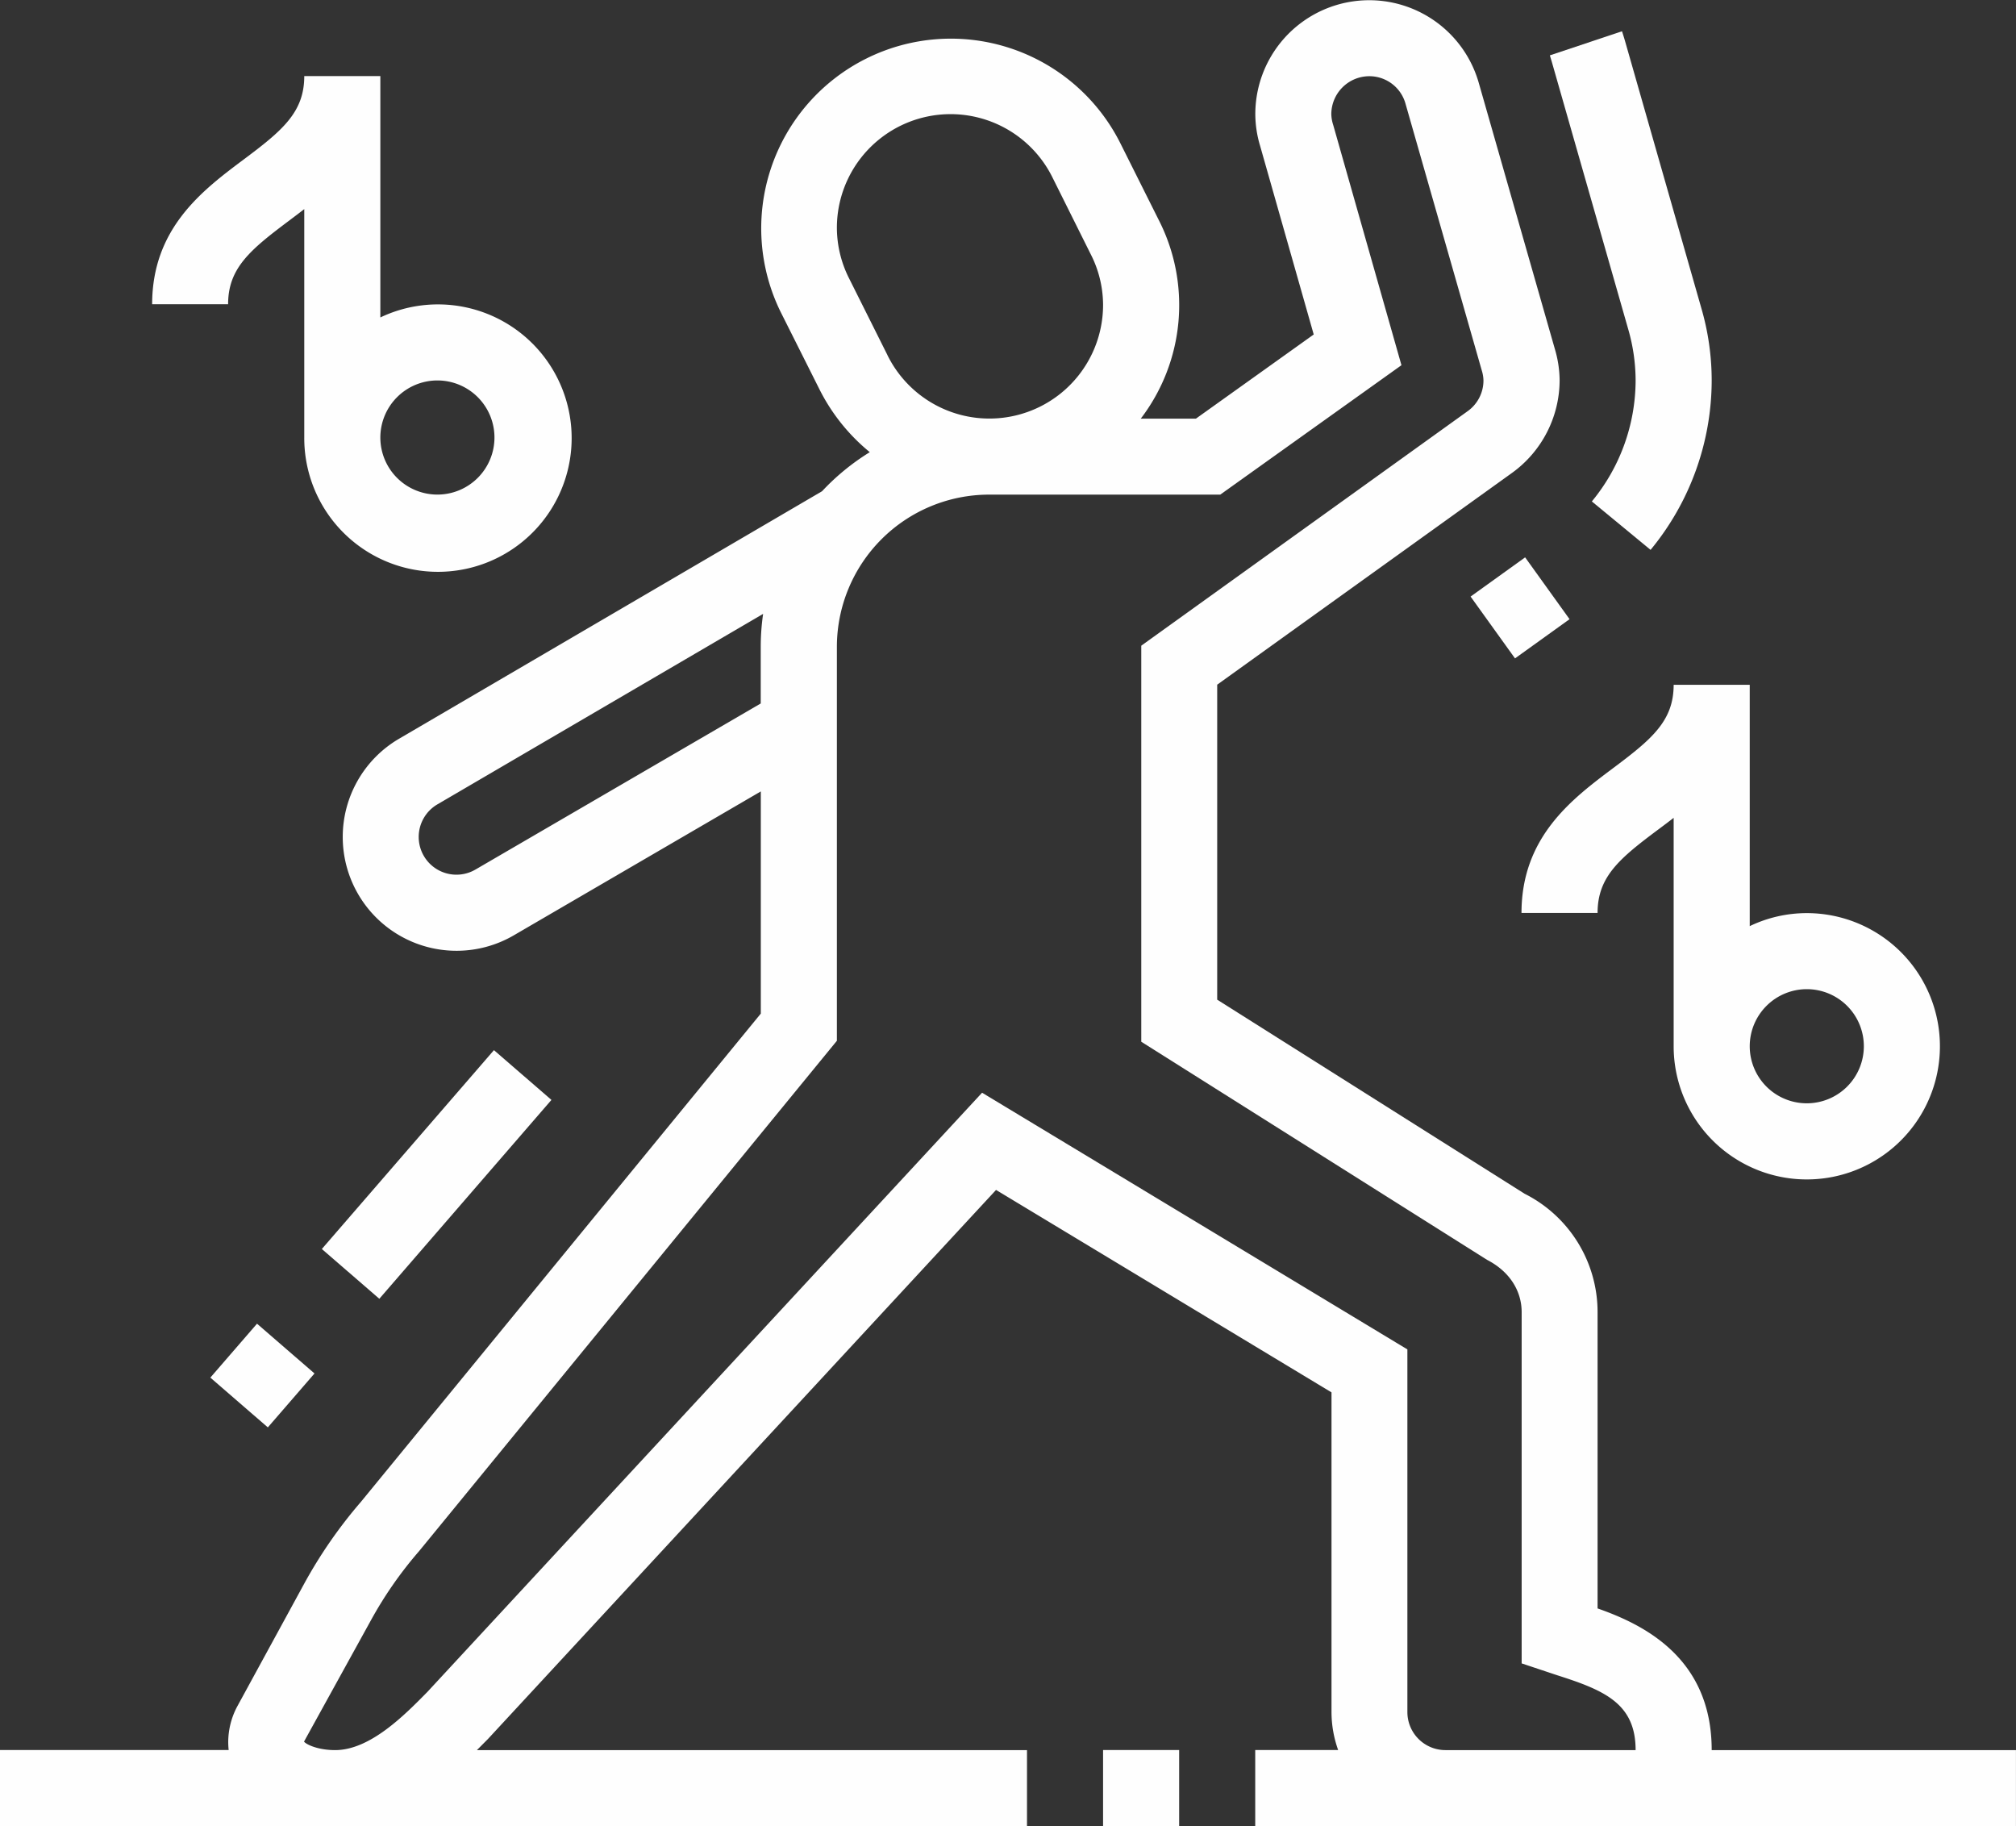
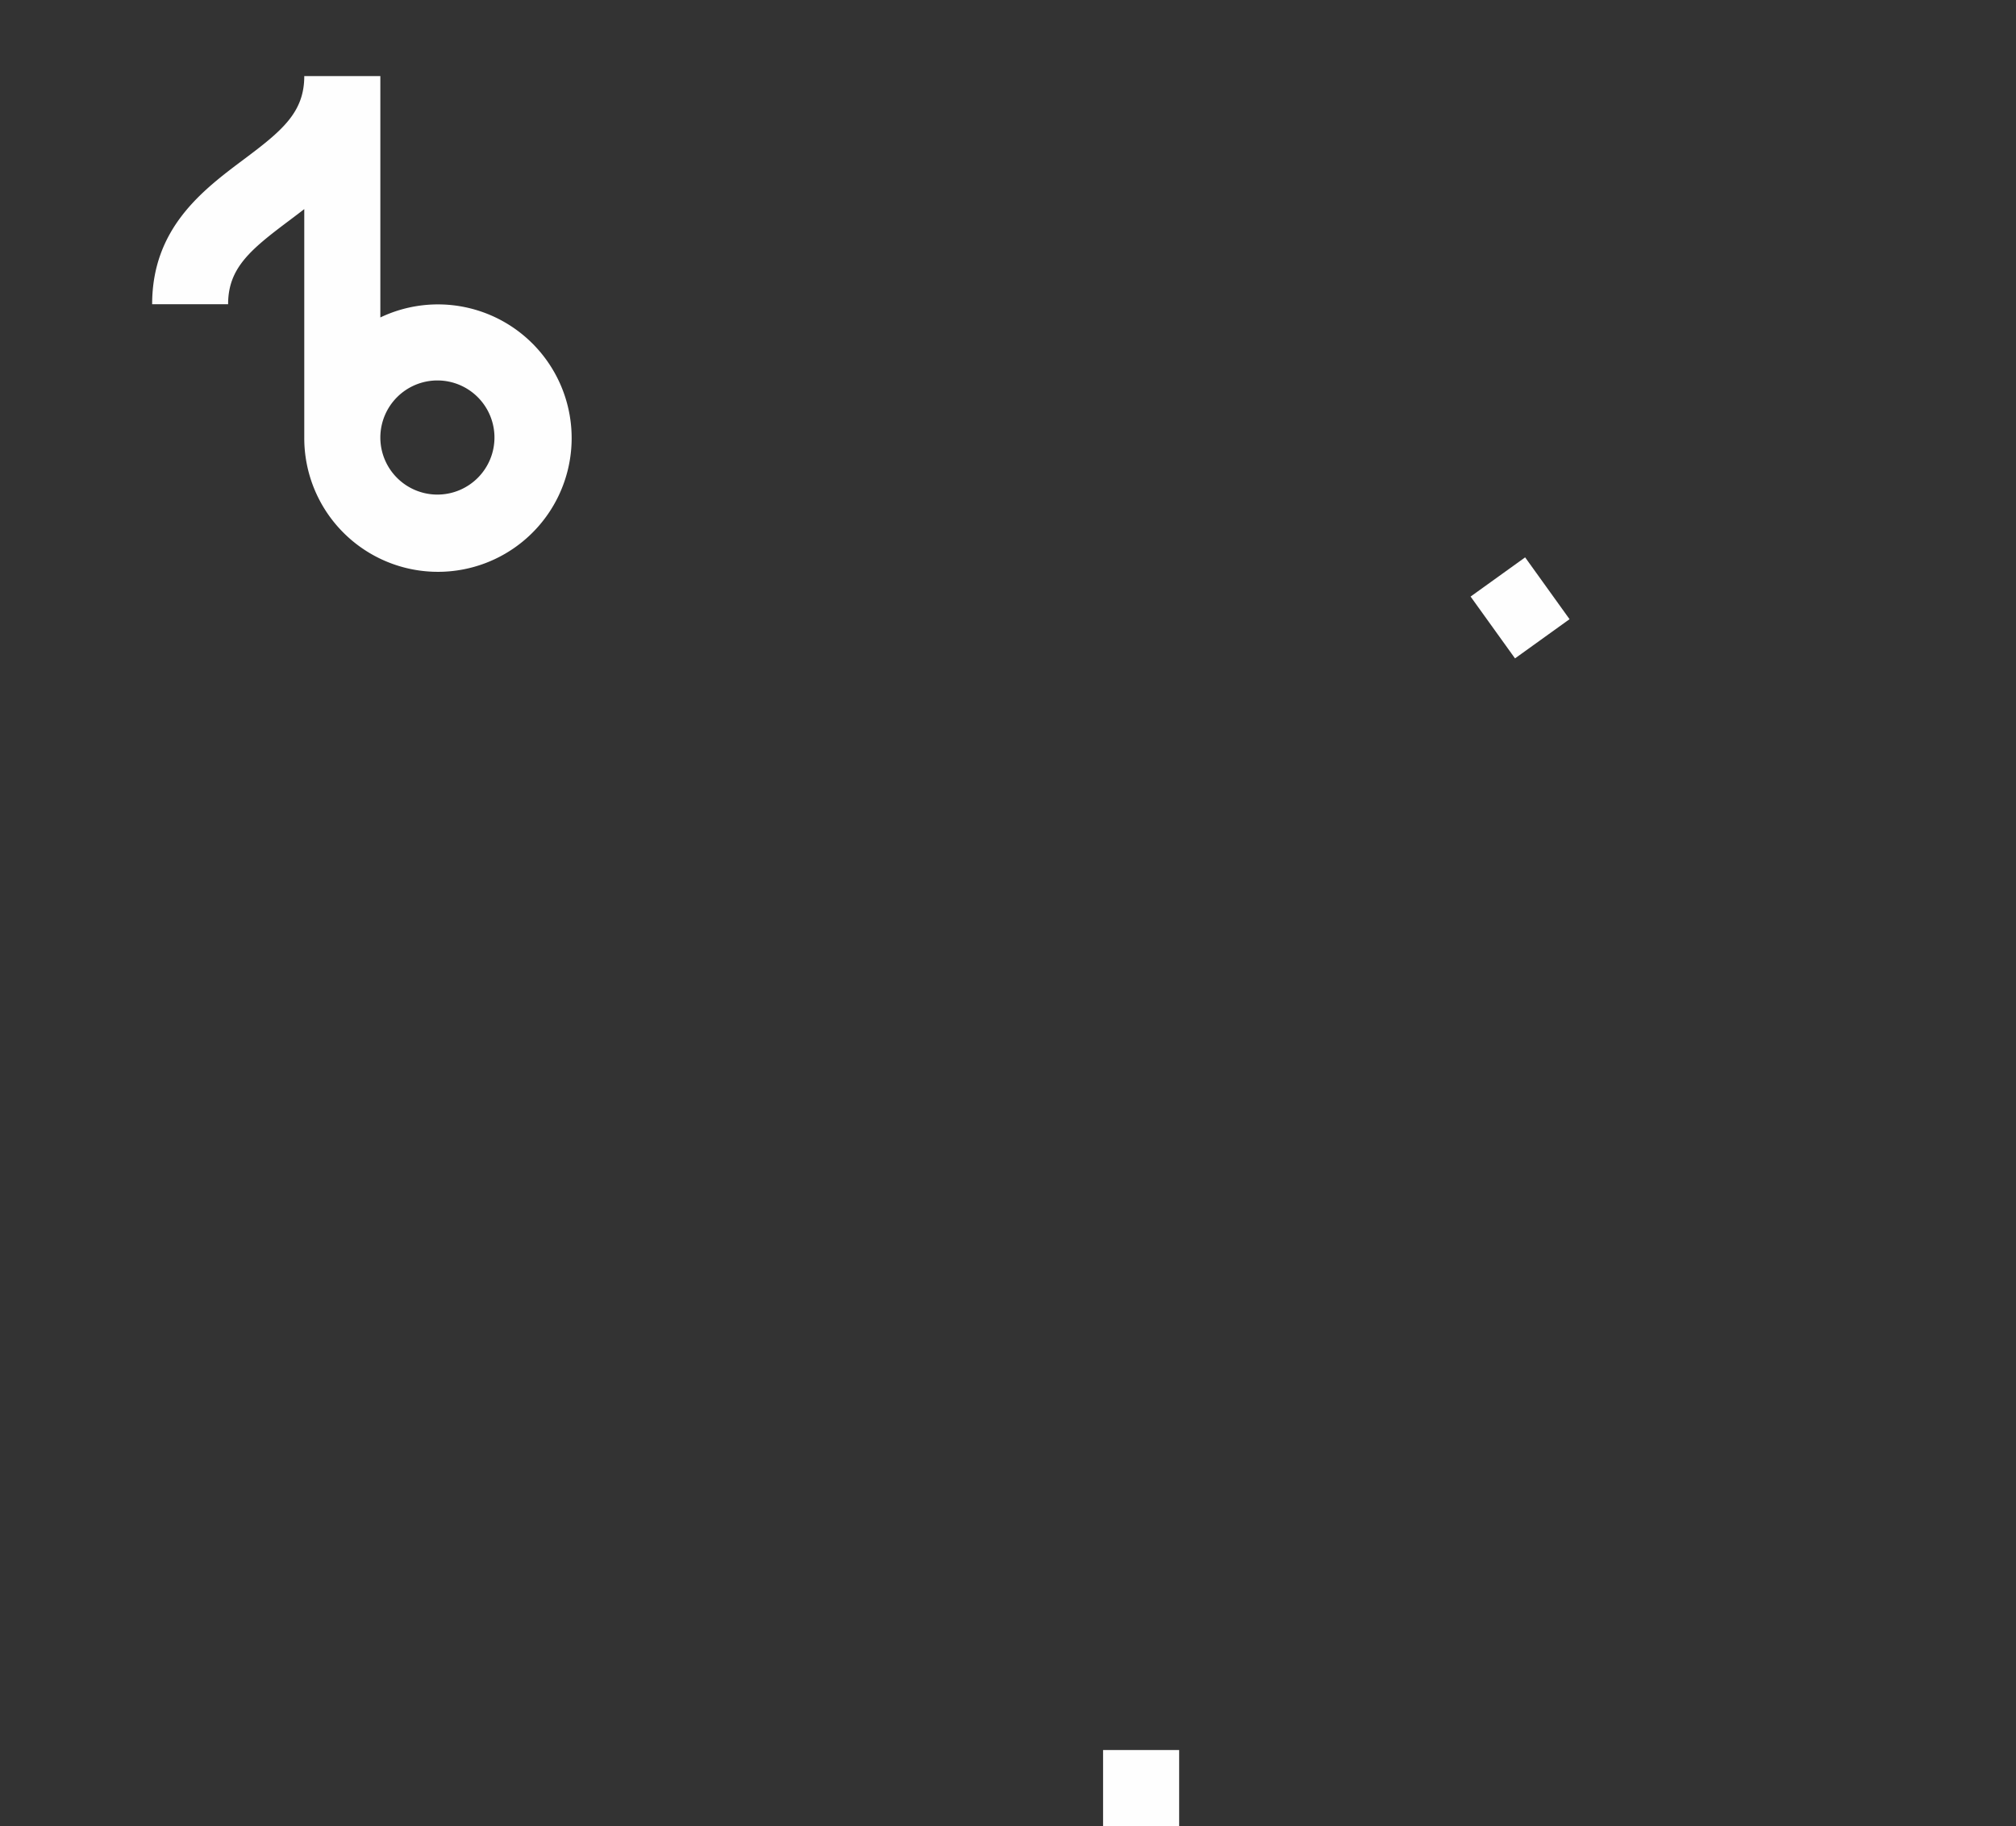
<svg xmlns="http://www.w3.org/2000/svg" id="Layer_1" data-name="Layer 1" viewBox="0 0 506.67 458.87">
  <rect x="0" y="0" width="506.67" height="458.87" fill="#333333" stroke="none" />
  <defs>
    <style>.cls-1{fill:#fefefe;}</style>
  </defs>
-   <path class="cls-1" d="M707.3,482.31c0,9.11-5.53,13.7-15.3,21-10.22,7.67-22.94,17.21-22.94,36.33h19.12c0-9.12,5.52-13.71,15.29-21q1.88-1.39,3.83-2.9v57.4a33.46,33.46,0,1,0,33.45-33.46,33.12,33.12,0,0,0-14.33,3.27V482.31Zm33.45,76.48a14.34,14.34,0,1,1-14.33,14.34A14.35,14.35,0,0,1,740.75,558.79Z" transform="translate(-286.67 -310.23)" />
  <path class="cls-1" d="M359.32,365.68c1.24-.94,2.53-1.9,3.82-2.91v57.4A33.6,33.6,0,1,0,382.26,390V329.35H363.14c0,9.11-5.52,13.71-15.29,21-10.22,7.66-22.94,17.2-22.94,36.32H344C344,377.6,349.55,373,359.32,365.68Zm37.28,40.15a14.34,14.34,0,1,1-14.34,14.34A14.35,14.35,0,0,1,396.6,405.83Z" transform="translate(-286.67 -310.23)" />
  <rect class="cls-1" x="660.26" y="453.37" width="16.88" height="19.13" transform="translate(-431.15 167.02) rotate(-35.7)" />
-   <path class="cls-1" d="M695.86,392.88a46.69,46.69,0,0,1,1.88,12.95,47.9,47.9,0,0,1-11,30.4L701.5,448.4a67.07,67.07,0,0,0,15.36-42.57,65.19,65.19,0,0,0-2.61-18.19l-19.17-67.1c-.24-.82-.49-1.63-.76-2.45l-18.13,6.05.49,1.64Z" transform="translate(-286.67 -310.23)" />
-   <rect class="cls-1" x="343.67" y="646.32" width="17.92" height="19.11" transform="translate(-660.73 183.01) rotate(-49.12)" />
-   <rect class="cls-1" x="363.36" y="595.79" width="66.09" height="19.11" transform="translate(-607.39 198.65) rotate(-49.12)" />
  <rect class="cls-1" x="277.23" y="439.75" width="19.12" height="19.12" />
-   <path class="cls-1" d="M716.86,750c0-23.29-17.26-31.6-28.68-35.6V639.93a33.29,33.29,0,0,0-18.35-29.74l-77.25-48.76V482.28l74.06-53.19a28.79,28.79,0,0,0,12-23.26,28.2,28.2,0,0,0-1.15-7.74l-19.16-67a28.63,28.63,0,0,0-56.17,7.86,28,28,0,0,0,1.2,7.91l13.48,47.42-29.61,21.15H573.37a47,47,0,0,0,4.48-50l-9.56-19.11A47.65,47.65,0,1,0,483,388.89L492.59,408a48.45,48.45,0,0,0,12.68,15.85,58.17,58.17,0,0,0-12,9.82L387,495.84a28.6,28.6,0,1,0,28.82,49.41l62.06-36.15v55.83L377.37,687.63a118.36,118.36,0,0,0-14.28,20.61l-16.84,30.87a19.09,19.09,0,0,0-2.22,8.82,19.66,19.66,0,0,0,.11,2.05H286.67V769.1H544.78V750H406.53l1.15-1.16,1.62-1.63L537,609.24l84.31,50.87v80.31a28.54,28.54,0,0,0,1.67,9.56H602.14V769.1H793.33V750ZM509.7,399.44l-9.56-19.11A28.38,28.38,0,0,1,497,367.59a28.57,28.57,0,0,1,54.2-12.73L560.74,374a28.21,28.21,0,0,1,3.16,12.73,28.57,28.57,0,0,1-54.2,12.73ZM406.15,528.74a9.48,9.48,0,1,1-9.53-16.4l81.84-47.85a57.67,57.67,0,0,0-.6,8.26V487ZM649.94,750a9.56,9.56,0,0,1-9.56-9.56V649.31l-106.89-64.5L394.06,735.4C388.34,741.21,379.69,750,370.9,750c-4.51,0-7.38-1.51-7.82-2.14l16.79-30.44A99.57,99.57,0,0,1,392,700L497,571.76v-99a38.28,38.28,0,0,1,38.24-38.24h58.11L638.89,402l-17.17-60.43a9.42,9.42,0,0,1-.46-2.63,9.57,9.57,0,0,1,9.56-9.56,9.43,9.43,0,0,1,9.1,6.95l19.16,67a9,9,0,0,1,.42,2.5,9.46,9.46,0,0,1-4,7.74l-82,58.91V572l86.93,54.82c5.64,2.91,8.67,7.78,8.67,13.13v88.26l9,3C690,735,697.74,738.35,697.74,750Z" transform="translate(-286.67 -310.23)" />
</svg>